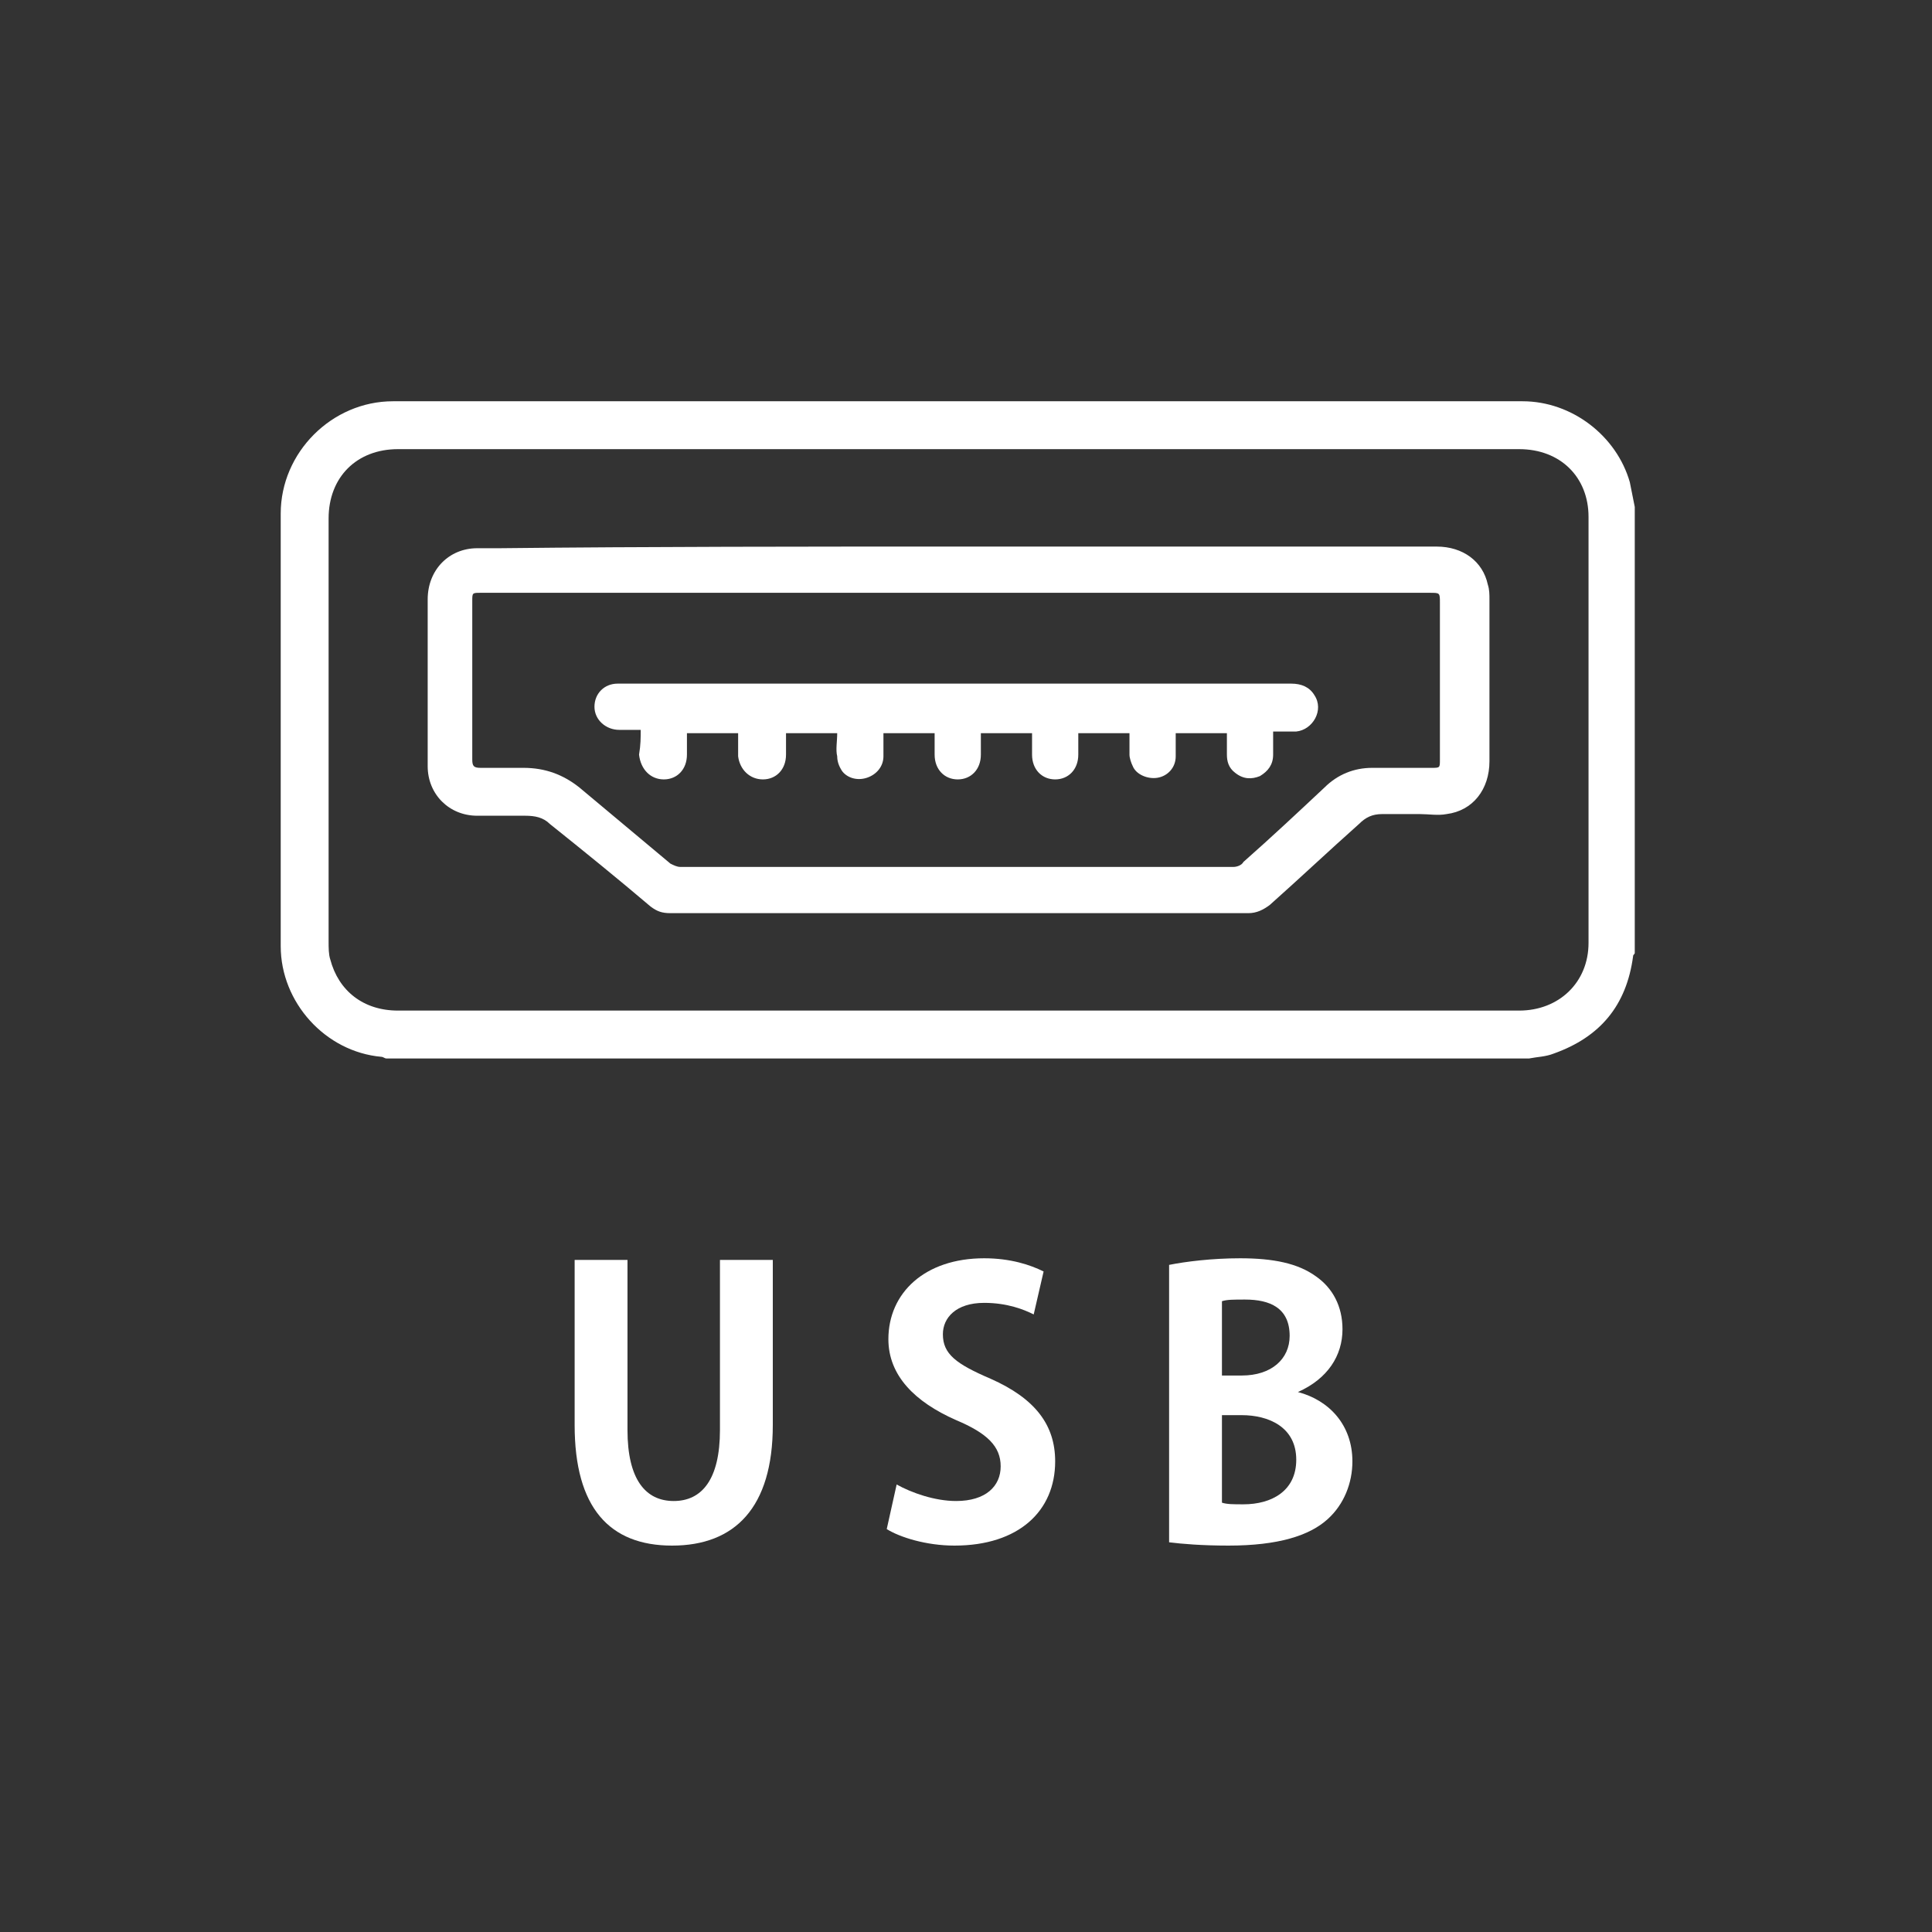
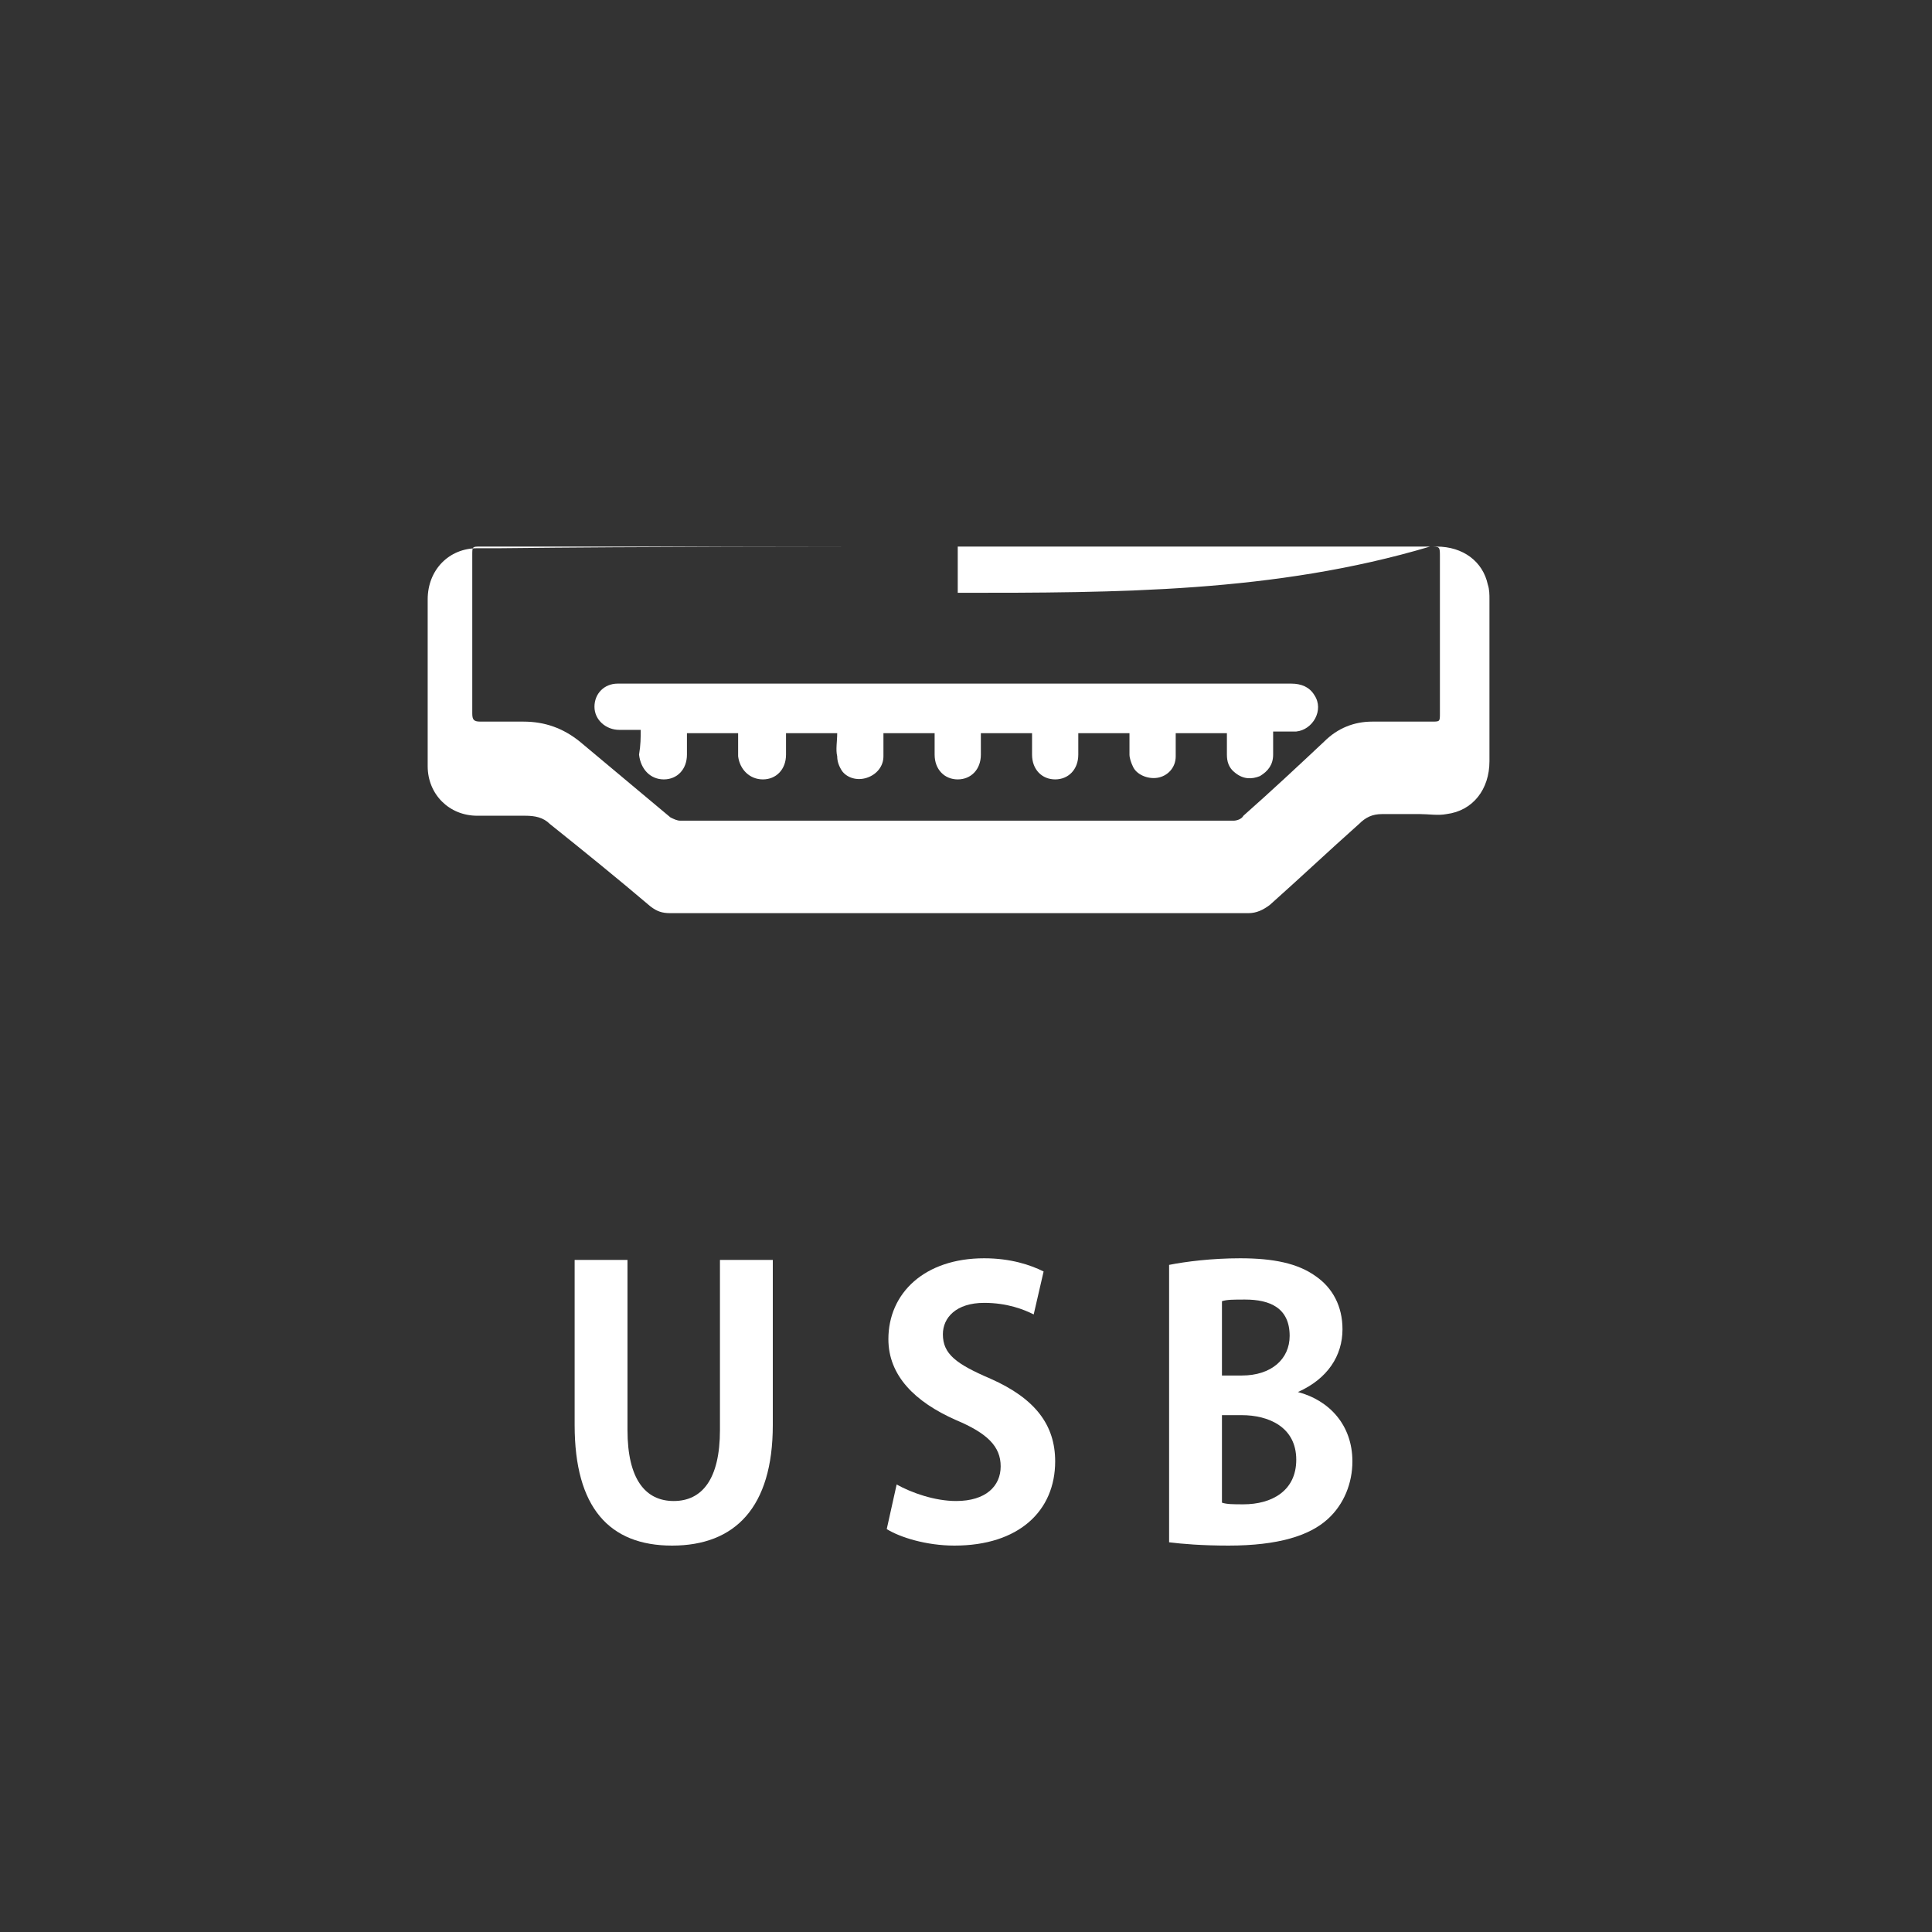
<svg xmlns="http://www.w3.org/2000/svg" version="1.1" id="レイヤー_1" x="0px" y="0px" viewBox="0 0 117 117" style="enable-background:new 0 0 117 117;" xml:space="preserve">
  <rect x="0" y="0" width="117" height="117" fill="#333333" stroke="none" />
  <style type="text/css">
	.st0{fill:#FFFFFF;}
</style>
  <g id="Z3pw2Q_00000060747520825257680080000013304286261127739812_">
    <g>
-       <path class="st0" d="M99,30.7c0,9,0,18,0,27c0,0.1-0.1,0.1-0.1,0.2c-0.4,3-2,4.9-4.8,5.9c-0.5,0.2-1,0.2-1.5,0.3    c-23.1,0-46.2,0-69.2,0c-0.1,0-0.2-0.1-0.3-0.1c-3.4-0.3-6.1-3.3-6.1-6.7c0-8.7,0-17.5,0-26.2c0-3.7,3.1-6.8,6.8-6.8    c22.8,0,45.6,0,68.4,0c3,0,5.7,2.1,6.5,4.9C98.8,29.7,98.9,30.2,99,30.7z M58,61.2c11.3,0,22.7,0,34,0c2.4,0,4.2-1.7,4.2-4.1    c0-8.6,0-17.2,0-25.8c0-2.4-1.7-4.1-4.2-4.1c-22.6,0-45.3,0-67.9,0c-2.5,0-4.2,1.7-4.2,4.2c0,8.5,0,17.1,0,25.6    c0,0.4,0,0.8,0.1,1.1c0.5,1.9,2,3.1,4.1,3.1C35.3,61.2,46.6,61.2,58,61.2z" />
-       <path class="st0" d="M58,33.1c9.7,0,19.3,0,29,0c1.6,0,2.8,0.9,3.1,2.3c0.1,0.3,0.1,0.6,0.1,0.9c0,3.3,0,6.5,0,9.8    c0,1.7-1,3-2.6,3.2c-0.5,0.1-1.1,0-1.6,0c-0.8,0-1.6,0-2.3,0c-0.6,0-1,0.2-1.4,0.6c-1.8,1.6-3.6,3.3-5.4,4.9    c-0.4,0.3-0.8,0.5-1.3,0.5c-11.7,0-23.3,0-35,0c-0.5,0-0.8-0.1-1.2-0.4c-2-1.7-4.1-3.4-6.1-5c-0.4-0.4-0.9-0.5-1.5-0.5    c-1,0-1.9,0-2.9,0c-1.7,0-3-1.3-3-3c0-3.4,0-6.8,0-10.1c0-1.8,1.3-3.1,3-3.1c0.4,0,0.9,0,1.3,0C39.4,33.1,48.7,33.1,58,33.1z     M58,35.9c-9.6,0-19.2,0-28.9,0c-0.5,0-0.5,0-0.5,0.5c0,3.2,0,6.4,0,9.6c0,0.4,0.1,0.5,0.5,0.5c0.9,0,1.7,0,2.6,0    c1.3,0,2.4,0.4,3.4,1.2c1.8,1.5,3.7,3.1,5.5,4.6c0.2,0.1,0.4,0.2,0.6,0.2c11.2,0,22.3,0,33.5,0c0.2,0,0.5-0.1,0.6-0.3    c1.7-1.5,3.3-3,4.9-4.5c0.8-0.8,1.8-1.2,2.9-1.2c1.2,0,2.4,0,3.6,0c0.5,0,0.5,0,0.5-0.5c0-3.2,0-6.3,0-9.5c0-0.6,0-0.6-0.6-0.6    C77.2,35.9,67.6,35.9,58,35.9z" />
+       <path class="st0" d="M58,33.1c9.7,0,19.3,0,29,0c1.6,0,2.8,0.9,3.1,2.3c0.1,0.3,0.1,0.6,0.1,0.9c0,3.3,0,6.5,0,9.8    c0,1.7-1,3-2.6,3.2c-0.5,0.1-1.1,0-1.6,0c-0.8,0-1.6,0-2.3,0c-0.6,0-1,0.2-1.4,0.6c-1.8,1.6-3.6,3.3-5.4,4.9    c-0.4,0.3-0.8,0.5-1.3,0.5c-11.7,0-23.3,0-35,0c-0.5,0-0.8-0.1-1.2-0.4c-2-1.7-4.1-3.4-6.1-5c-0.4-0.4-0.9-0.5-1.5-0.5    c-1,0-1.9,0-2.9,0c-1.7,0-3-1.3-3-3c0-3.4,0-6.8,0-10.1c0-1.8,1.3-3.1,3-3.1c0.4,0,0.9,0,1.3,0C39.4,33.1,48.7,33.1,58,33.1z     c-9.6,0-19.2,0-28.9,0c-0.5,0-0.5,0-0.5,0.5c0,3.2,0,6.4,0,9.6c0,0.4,0.1,0.5,0.5,0.5c0.9,0,1.7,0,2.6,0    c1.3,0,2.4,0.4,3.4,1.2c1.8,1.5,3.7,3.1,5.5,4.6c0.2,0.1,0.4,0.2,0.6,0.2c11.2,0,22.3,0,33.5,0c0.2,0,0.5-0.1,0.6-0.3    c1.7-1.5,3.3-3,4.9-4.5c0.8-0.8,1.8-1.2,2.9-1.2c1.2,0,2.4,0,3.6,0c0.5,0,0.5,0,0.5-0.5c0-3.2,0-6.3,0-9.5c0-0.6,0-0.6-0.6-0.6    C77.2,35.9,67.6,35.9,58,35.9z" />
      <path class="st0" d="M38.8,44.2c-0.5,0-0.9,0-1.3,0c-0.8,0-1.5-0.6-1.5-1.4c0-0.8,0.6-1.4,1.4-1.4c0.1,0,0.1,0,0.2,0    c13.5,0,27,0,40.6,0c0.6,0,1.1,0.2,1.4,0.7c0.6,0.9-0.1,2.1-1.1,2.2c-0.4,0-0.9,0-1.4,0c0,0.5,0,1,0,1.4c0,0.6-0.3,1-0.8,1.3    c-0.5,0.2-1,0.2-1.5-0.2c-0.4-0.3-0.5-0.7-0.5-1.1c0-0.4,0-0.9,0-1.3c-1,0-2,0-3.1,0c0,0.5,0,1,0,1.4c0,0.7-0.5,1.2-1.1,1.3    c-0.6,0.1-1.3-0.2-1.5-0.7c-0.1-0.2-0.2-0.5-0.2-0.7c0-0.4,0-0.9,0-1.3c-1,0-2,0-3.1,0c0,0.4,0,0.9,0,1.3c0,0.9-0.6,1.5-1.4,1.5    c-0.8,0-1.4-0.6-1.4-1.5c0-0.4,0-0.9,0-1.3c-1,0-2,0-3.1,0c0,0.4,0,0.8,0,1.3c0,0.9-0.6,1.5-1.4,1.5c-0.8,0-1.4-0.6-1.4-1.5    c0-0.4,0-0.8,0-1.3c-1,0-2,0-3.1,0c0,0.5,0,0.9,0,1.4c0,0.6-0.4,1.1-1,1.3c-0.6,0.2-1.2,0-1.5-0.4c-0.2-0.3-0.3-0.6-0.3-0.9    c-0.1-0.4,0-0.9,0-1.4c-1,0-2,0-3.1,0c0,0.4,0,0.8,0,1.3c0,0.9-0.6,1.5-1.4,1.5c-0.8,0-1.4-0.6-1.5-1.4c0-0.4,0-0.9,0-1.4    c-1,0-2,0-3.1,0c0,0.4,0,0.9,0,1.3c0,0.9-0.6,1.5-1.4,1.5c-0.8,0-1.4-0.6-1.5-1.5C38.8,45.1,38.8,44.7,38.8,44.2z" />
    </g>
  </g>
  <g>
    <path class="st0" d="M46.8,86.3c0,5-2.3,7.3-6.1,7.3c-3.8,0-5.9-2.3-5.9-7.3v-10H38v10.3c0,3,1.1,4.3,2.8,4.3   c1.7,0,2.8-1.3,2.8-4.3V76.3h3.2V86.3z" />
    <path class="st0" d="M62.6,79.6c-0.6-0.3-1.6-0.7-3-0.7c-1.7,0-2.5,0.9-2.5,1.9c0,1.2,0.8,1.8,2.9,2.7c2.7,1.2,3.9,2.8,3.9,5   c0,3-2.2,5.1-6.1,5.1c-1.7,0-3.3-0.5-4.1-1l0.6-2.7c0.9,0.5,2.3,1,3.6,1c1.8,0,2.7-0.9,2.7-2.1c0-1.2-0.8-2-2.7-2.8   c-2.5-1.1-4.1-2.7-4.1-4.9c0-2.8,2.2-4.9,5.8-4.9c1.6,0,2.8,0.4,3.6,0.8L62.6,79.6z" />
    <path class="st0" d="M78.6,84.3c1.9,0.5,3.3,2,3.3,4.2c0,1.3-0.5,2.6-1.5,3.5c-1.1,1-3,1.6-6,1.6c-1.6,0-2.8-0.1-3.6-0.2V76.6   c1-0.2,2.6-0.4,4.3-0.4c2,0,3.5,0.3,4.6,1.1c1,0.7,1.6,1.8,1.6,3.2C81.3,82.1,80.4,83.5,78.6,84.3L78.6,84.3z M75.2,83.3   c1.8,0,2.9-1,2.9-2.4c0-1.7-1.2-2.2-2.7-2.2c-0.7,0-1.1,0-1.4,0.1v4.5H75.2z M74,91c0.3,0.1,0.7,0.1,1.3,0.1c1.7,0,3.2-0.8,3.2-2.7   c0-2-1.7-2.7-3.3-2.7H74V91z" />
  </g>
</svg>